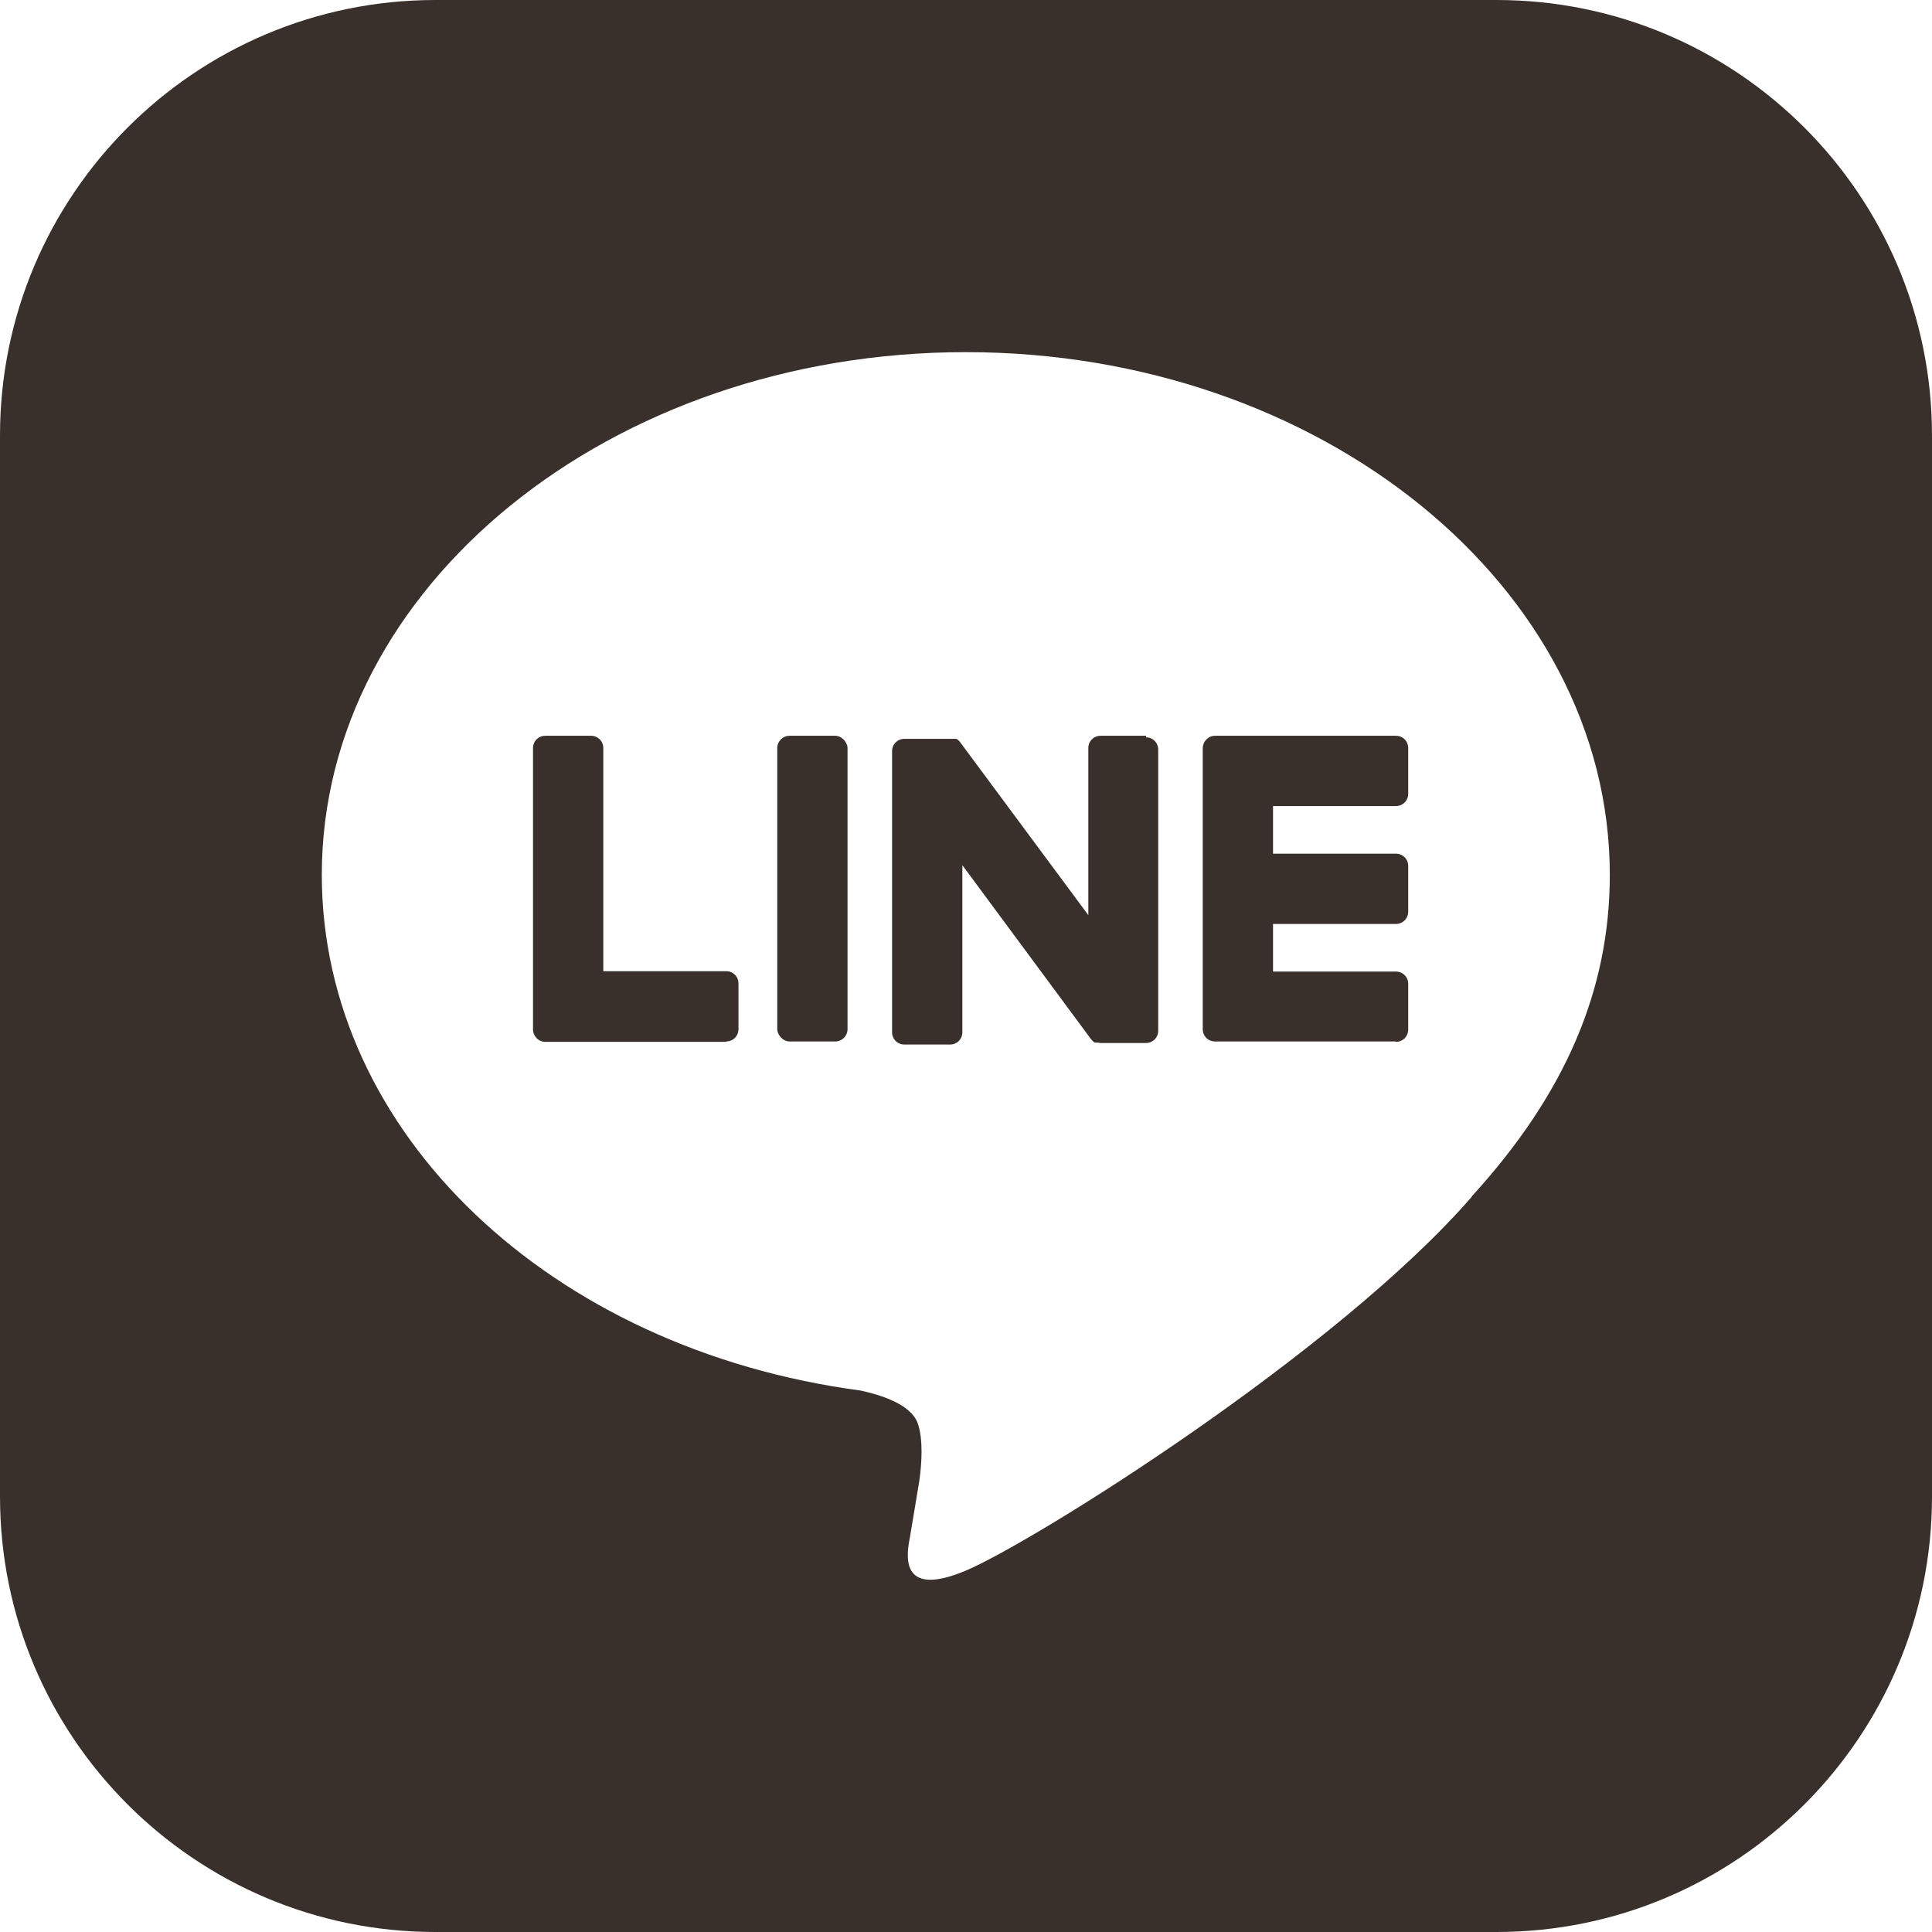
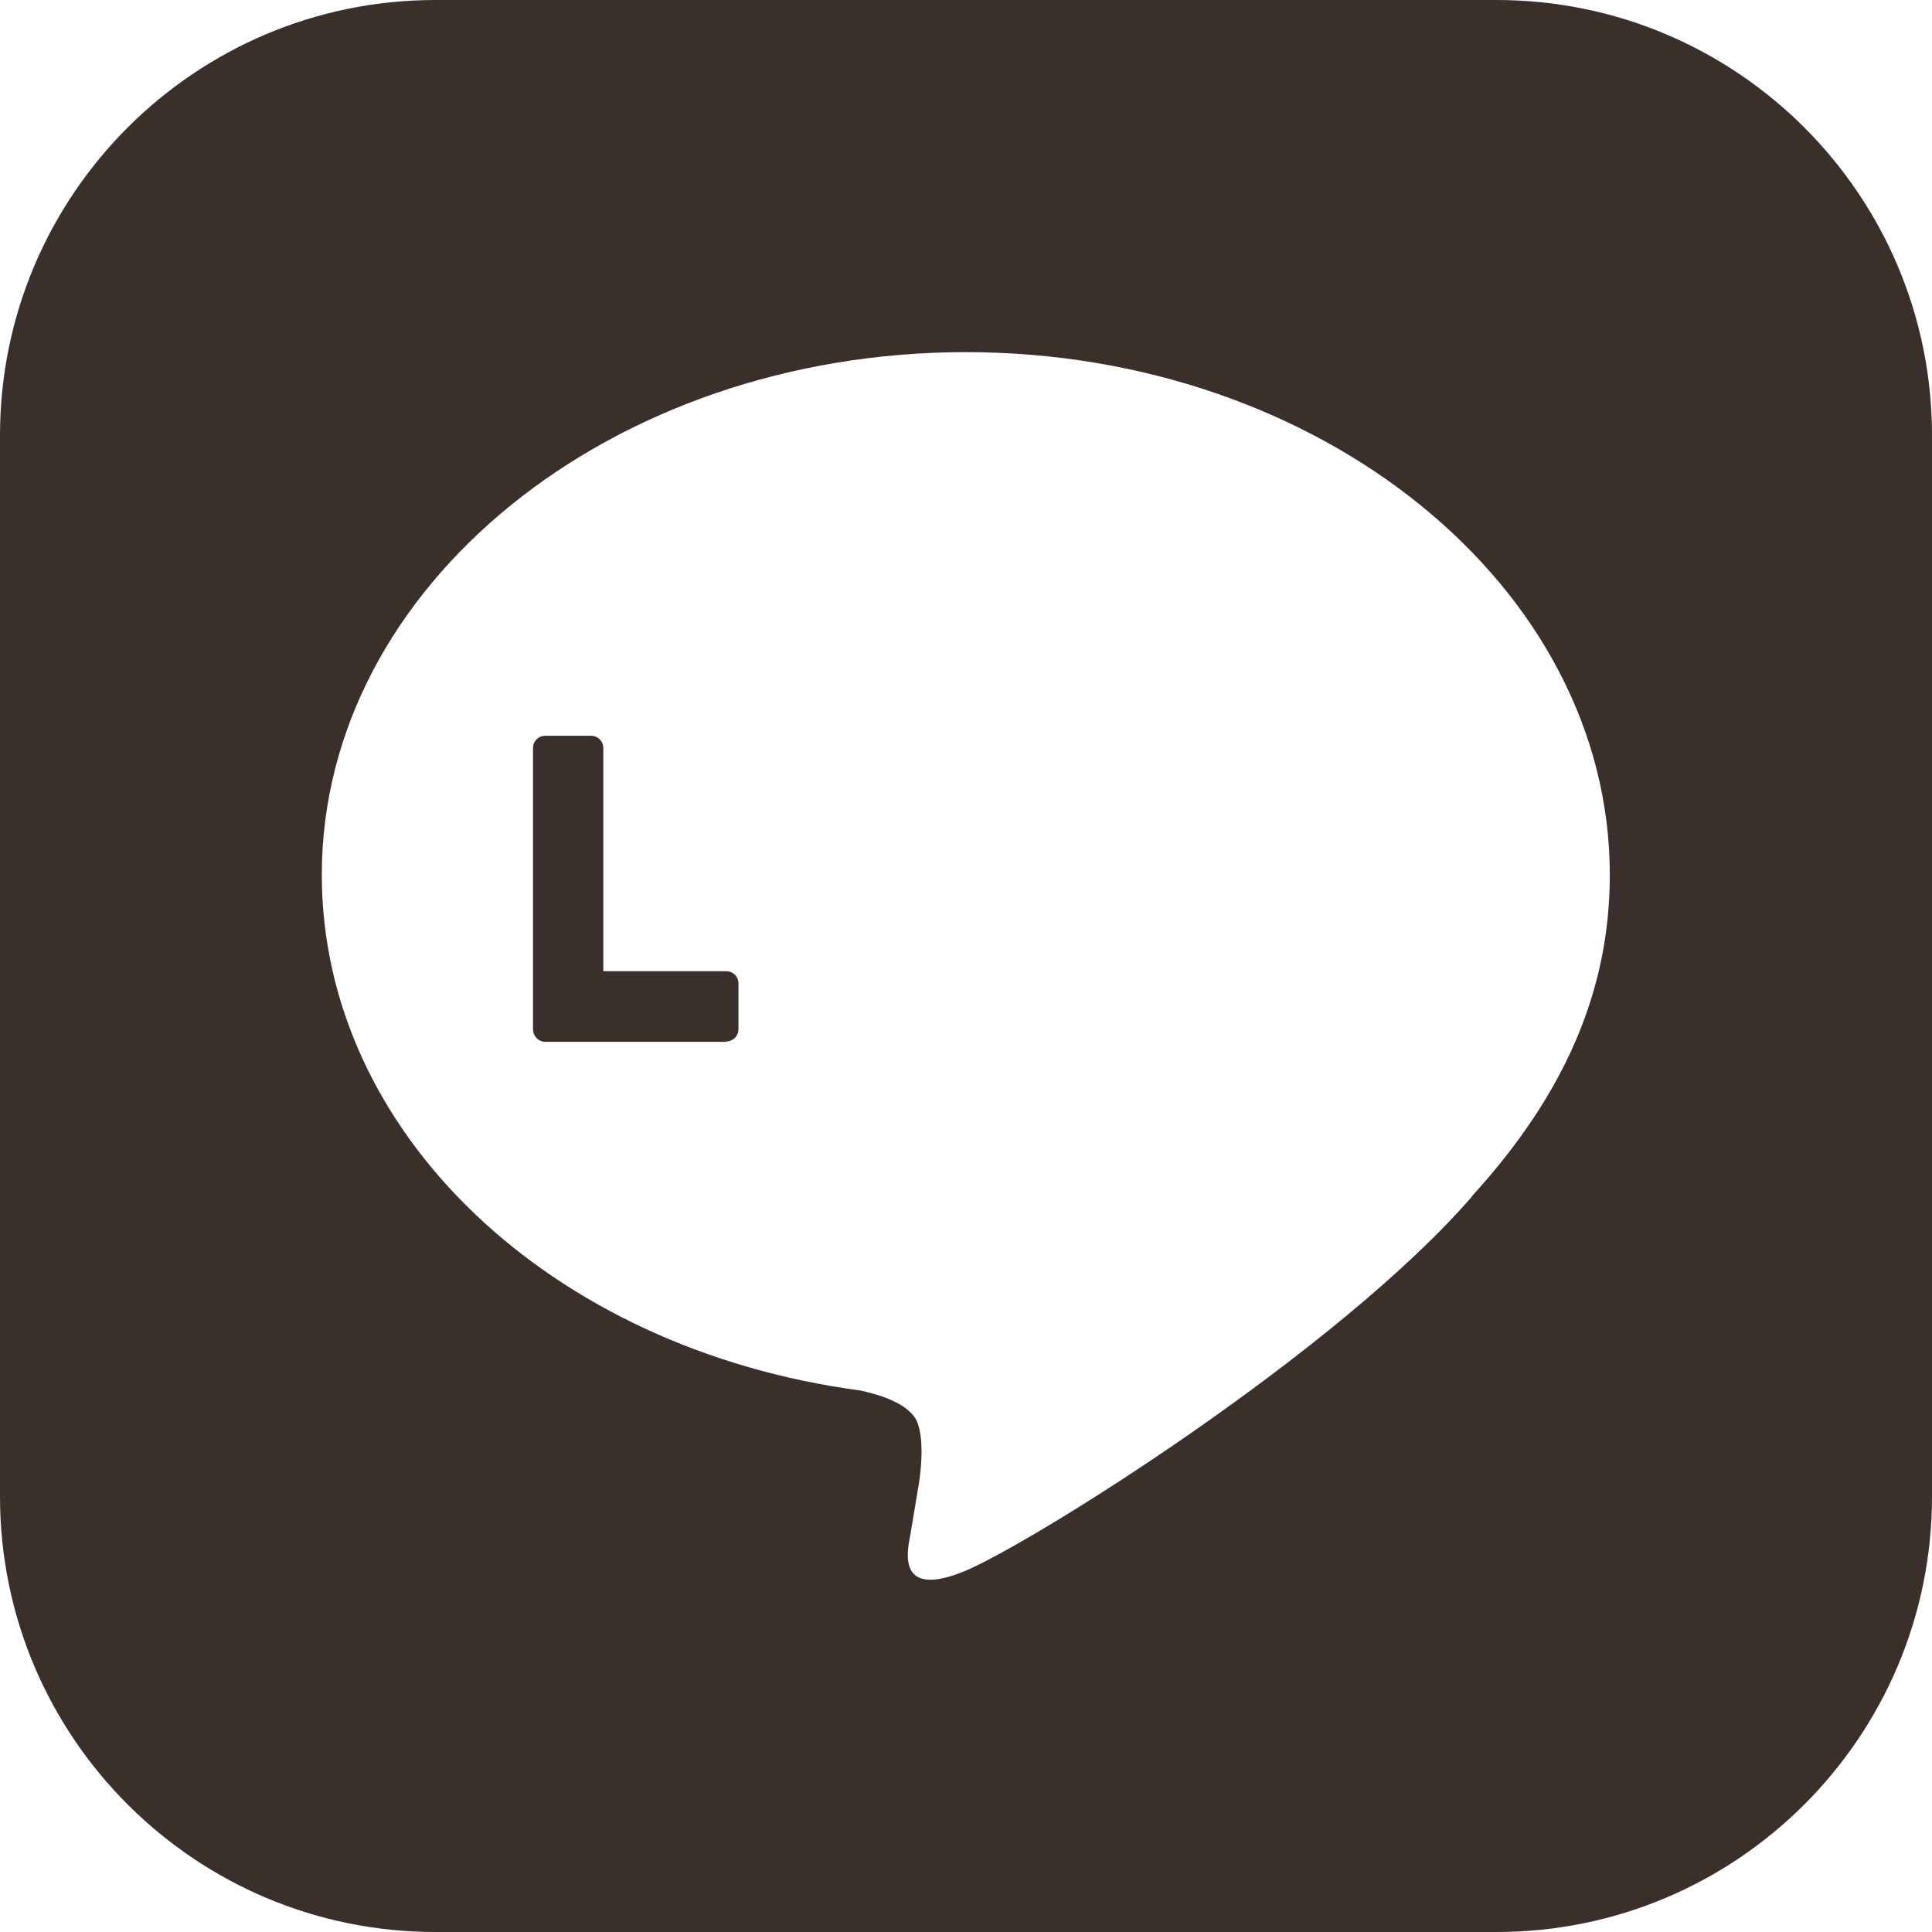
<svg xmlns="http://www.w3.org/2000/svg" id="_レイヤー_2" data-name="レイヤー 2" viewBox="0 0 50.31 50.31">
  <defs>
    <style>
      .cls-1 {
        fill: #3a302b;
        stroke-width: 0px;
      }
    </style>
  </defs>
  <g id="_レイヤー_1-2" data-name="レイヤー 1">
    <g id="footer_pc_icon03">
      <g>
-         <path class="cls-1" d="m36.35,27.12h-4.71c-.18,0-.32-.14-.32-.32h0v-7.31h0c0-.18.14-.33.32-.33h4.71c.18,0,.32.14.32.32v1.19c0,.18-.14.32-.32.32h-3.2v1.24h3.2c.18,0,.32.14.32.32v1.19c0,.18-.14.32-.32.32h-3.2v1.24h3.2c.18,0,.32.14.32.32v1.19c0,.18-.14.32-.32.32Z" />
        <path class="cls-1" d="m18.91,27.12c.18,0,.32-.14.32-.32v-1.19c0-.18-.14-.32-.32-.32h-3.2v-5.81c0-.18-.14-.32-.32-.32h-1.19c-.18,0-.32.14-.32.32v7.32h0c0,.18.14.33.32.33h4.71Z" />
-         <rect class="cls-1" x="20.24" y="19.16" width="1.83" height="7.96" rx=".32" ry=".32" />
-         <path class="cls-1" d="m29.85,19.16h-1.19c-.18,0-.32.14-.32.32v4.35l-3.35-4.52s-.02-.02-.03-.03c0,0,0,0,0,0,0,0-.01-.01-.02-.02,0,0,0,0,0,0,0,0-.01-.01-.02-.01,0,0,0,0,0,0,0,0-.01,0-.02-.01,0,0,0,0,0,0,0,0-.01,0-.02,0,0,0,0,0-.01,0,0,0-.01,0-.02,0,0,0,0,0-.01,0,0,0-.01,0-.02,0,0,0,0,0-.01,0,0,0-.01,0-.02,0,0,0,0,0-.01,0,0,0-.01,0-.02,0,0,0-.01,0-.02,0,0,0,0,0-.01,0h-1.18c-.18,0-.32.14-.32.32v7.32c0,.18.14.32.32.32h1.19c.18,0,.32-.14.32-.32v-4.35l3.35,4.53s.05.06.08.08c0,0,0,0,0,0,0,0,.01,0,.02.01,0,0,0,0,0,0,0,0,.01,0,.02,0,0,0,.01,0,.02,0,0,0,0,0,.01,0,0,0,.01,0,.02,0,0,0,0,0,0,0,.03,0,.05.01.08.01h1.18c.18,0,.32-.14.32-.32v-7.32c0-.18-.14-.32-.32-.32Z" />
      </g>
      <path class="cls-1" d="m38.97,0H11.34C5.08,0,0,5.08,0,11.34v27.63c0,6.26,5.08,11.34,11.34,11.34h27.63c6.26,0,11.34-5.08,11.34-11.34V11.34c0-6.26-5.08-11.34-11.34-11.34Zm-.64,31.16h0c-3.52,4.05-11.39,8.98-13.18,9.74-1.79.75-1.53-.48-1.45-.9.04-.25.24-1.44.24-1.44.06-.43.11-1.09-.05-1.52-.19-.47-.93-.71-1.48-.83-8.06-1.07-14.03-6.7-14.03-13.43,0-7.51,7.53-13.61,16.77-13.61s16.77,6.11,16.77,13.61c0,3-1.16,5.71-3.6,8.38Z" />
    </g>
  </g>
</svg>